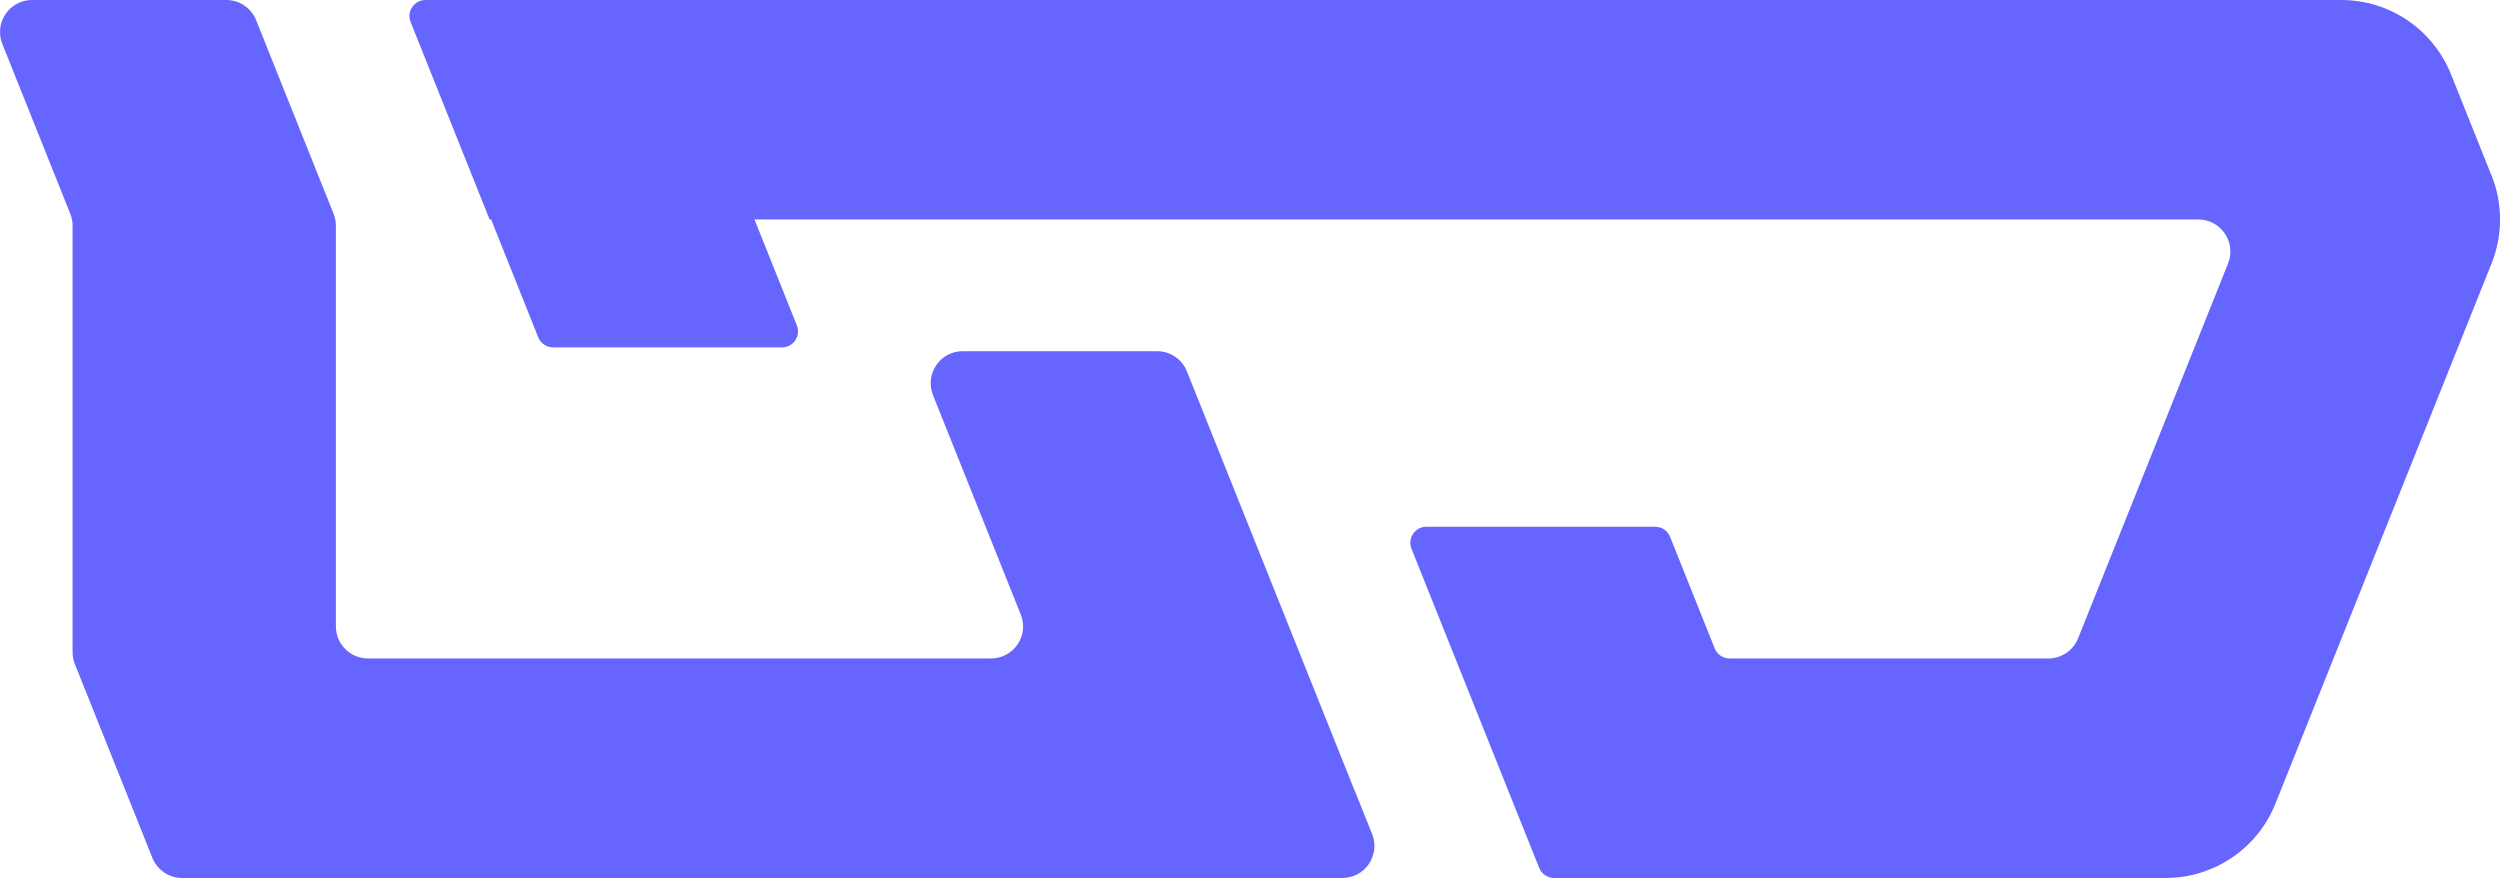
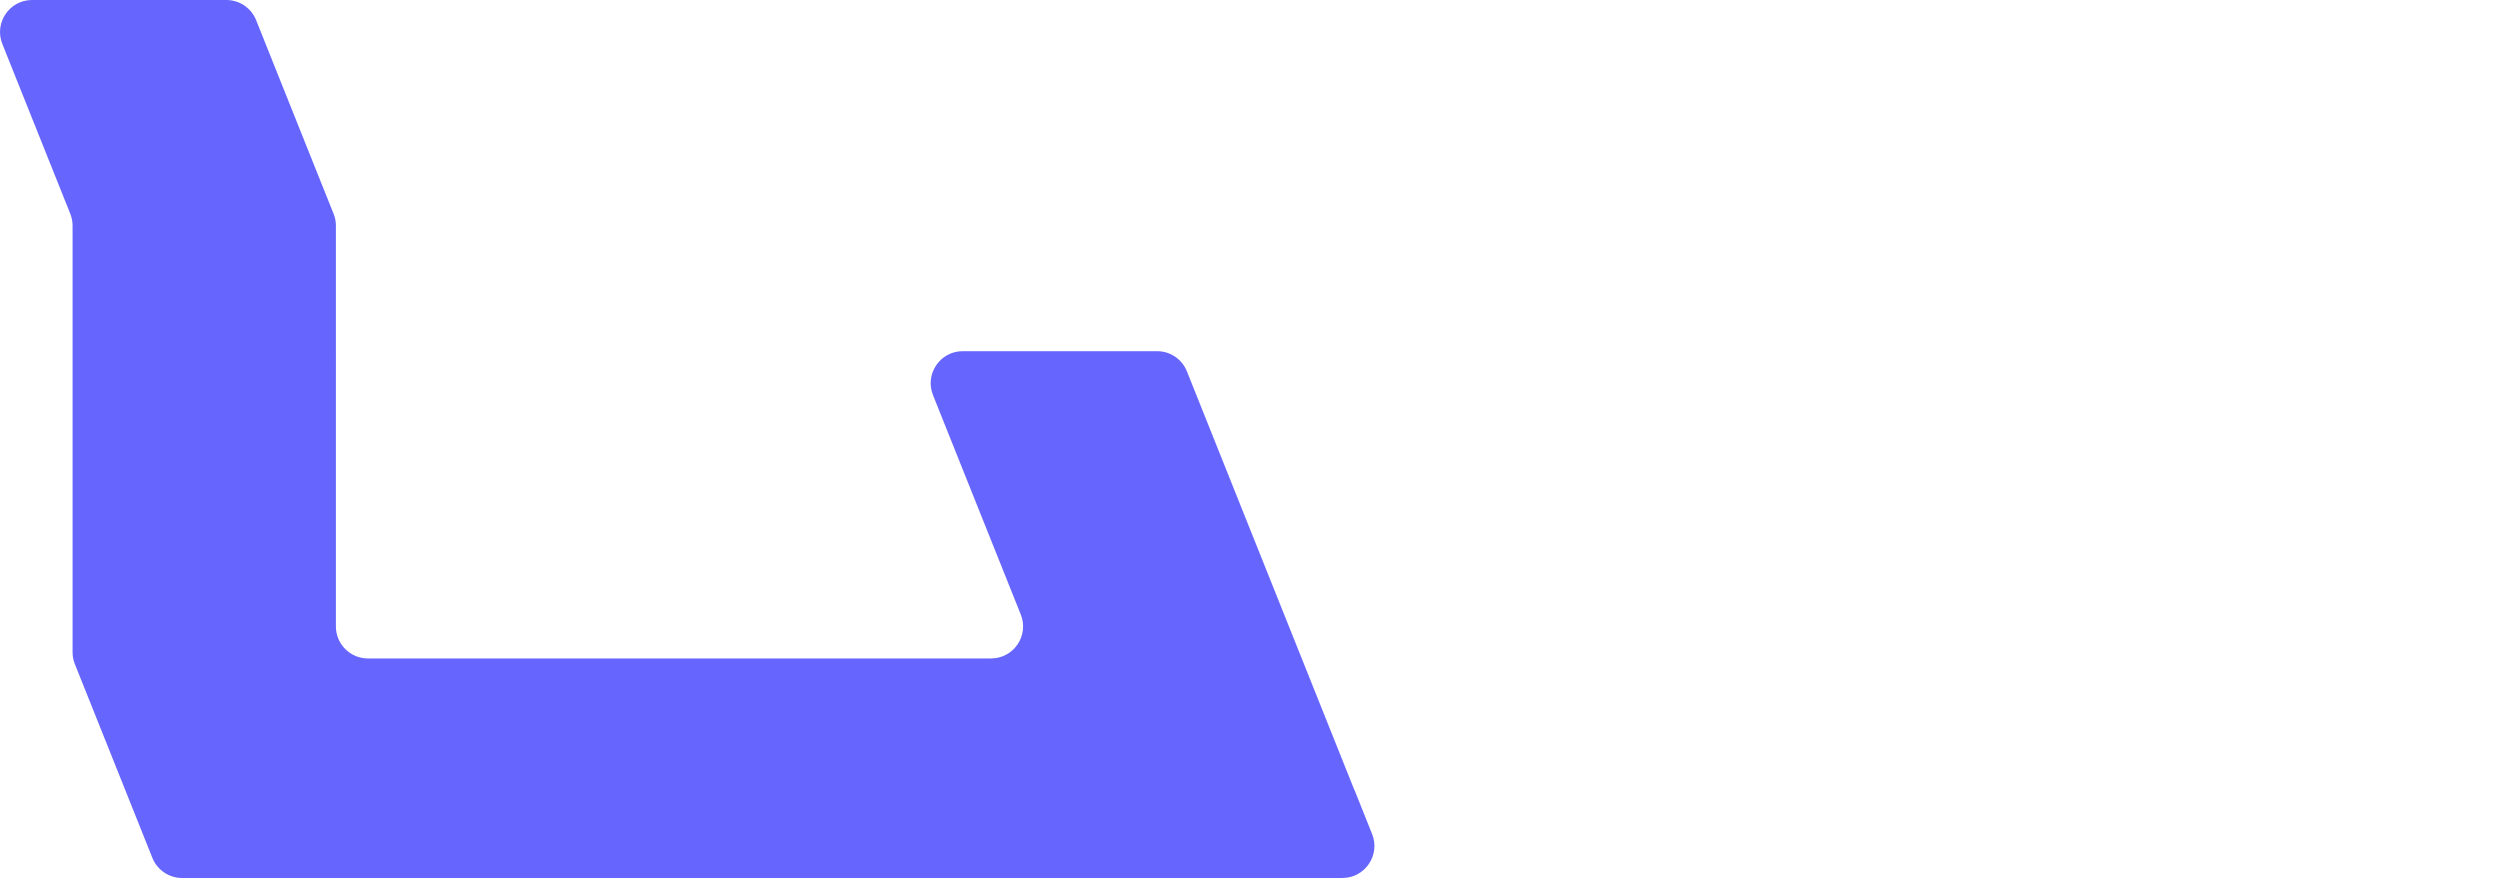
<svg xmlns="http://www.w3.org/2000/svg" id="_Слой_1" data-name="Слой 1" viewBox="0 0 486 170.69">
  <defs>
    <style> .cls-1 { fill: #66f; stroke-width: 0px; } </style>
  </defs>
  <path class="cls-1" d="m263.31,153.62l-1.71-4.27-5.12-12.8-6.83-17.07-5.12-12.8-1.71-4.27-12.09-30.23c-.95-2.36-3.23-3.91-5.78-3.91h-37.8c-4.4,0-7.41,4.45-5.78,8.53l10.24,25.6,1.71,4.27,5.12,12.8h0c1.64,4.09-1.38,8.53-5.78,8.53h-121.14c-3.44,0-6.22-2.79-6.22-6.22V43.87c0-.79-.15-1.58-.45-2.31l-2.97-7.42-5.12-12.8-1.71-4.27-5.26-13.16c-.95-2.36-3.23-3.91-5.78-3.91H6.23C1.83,0-1.18,4.45.45,8.53l3.41,8.53,1.71,4.27,5.12,12.8,2.97,7.42c.29.74.45,1.52.45,2.31v82.95c0,.79.15,1.58.45,2.31l2.97,7.42,5.12,12.8,1.71,4.27,5.26,13.16c.95,2.36,3.23,3.91,5.78,3.91h225.56c4.4,0,7.41-4.45,5.78-8.53l-3.41-8.53Z" />
-   <path class="cls-1" d="m484.36,34.14l-5.12-12.8-1.71-4.27-1.05-2.62c-3.49-8.72-11.94-14.45-21.34-14.45H82.71c-2.2,0-3.71,2.22-2.89,4.27l5.12,12.8,1.71,4.27,5.12,12.8,3.41,8.53h.3l1.4,3.52,5.12,12.8,2.63,6.58c.47,1.18,1.62,1.96,2.89,1.96h44.5c2.2,0,3.71-2.22,2.89-4.27l-1.71-4.27-5.12-12.8-1.4-3.52h280.68c4.4,0,7.41,4.45,5.78,8.53l-5.12,12.8-1.71,4.27-13.66,34.14-1.71,4.27-5.12,12.8-1.85,4.62c-.95,2.36-3.23,3.91-5.78,3.91h-61.96c-1.27,0-2.42-.77-2.89-1.96l-2.63-6.58-5.12-12.8-.92-2.31c-.47-1.18-1.62-1.96-2.89-1.96h-44.5c-2.2,0-3.71,2.22-2.89,4.27l5.12,12.8,6.83,17.07,5.12,12.8,1.71,4.27,6.05,15.11c.47,1.18,1.62,1.96,2.89,1.96h118.89c9.4,0,17.85-5.72,21.34-14.45l1.05-2.62,1.71-4.27,5.12-12.8,6.83-17.07,5.12-12.8,1.71-4.27,13.66-34.14,1.71-4.27,5.12-12.8c2.19-5.48,2.19-11.59,0-17.07Z" />
</svg>